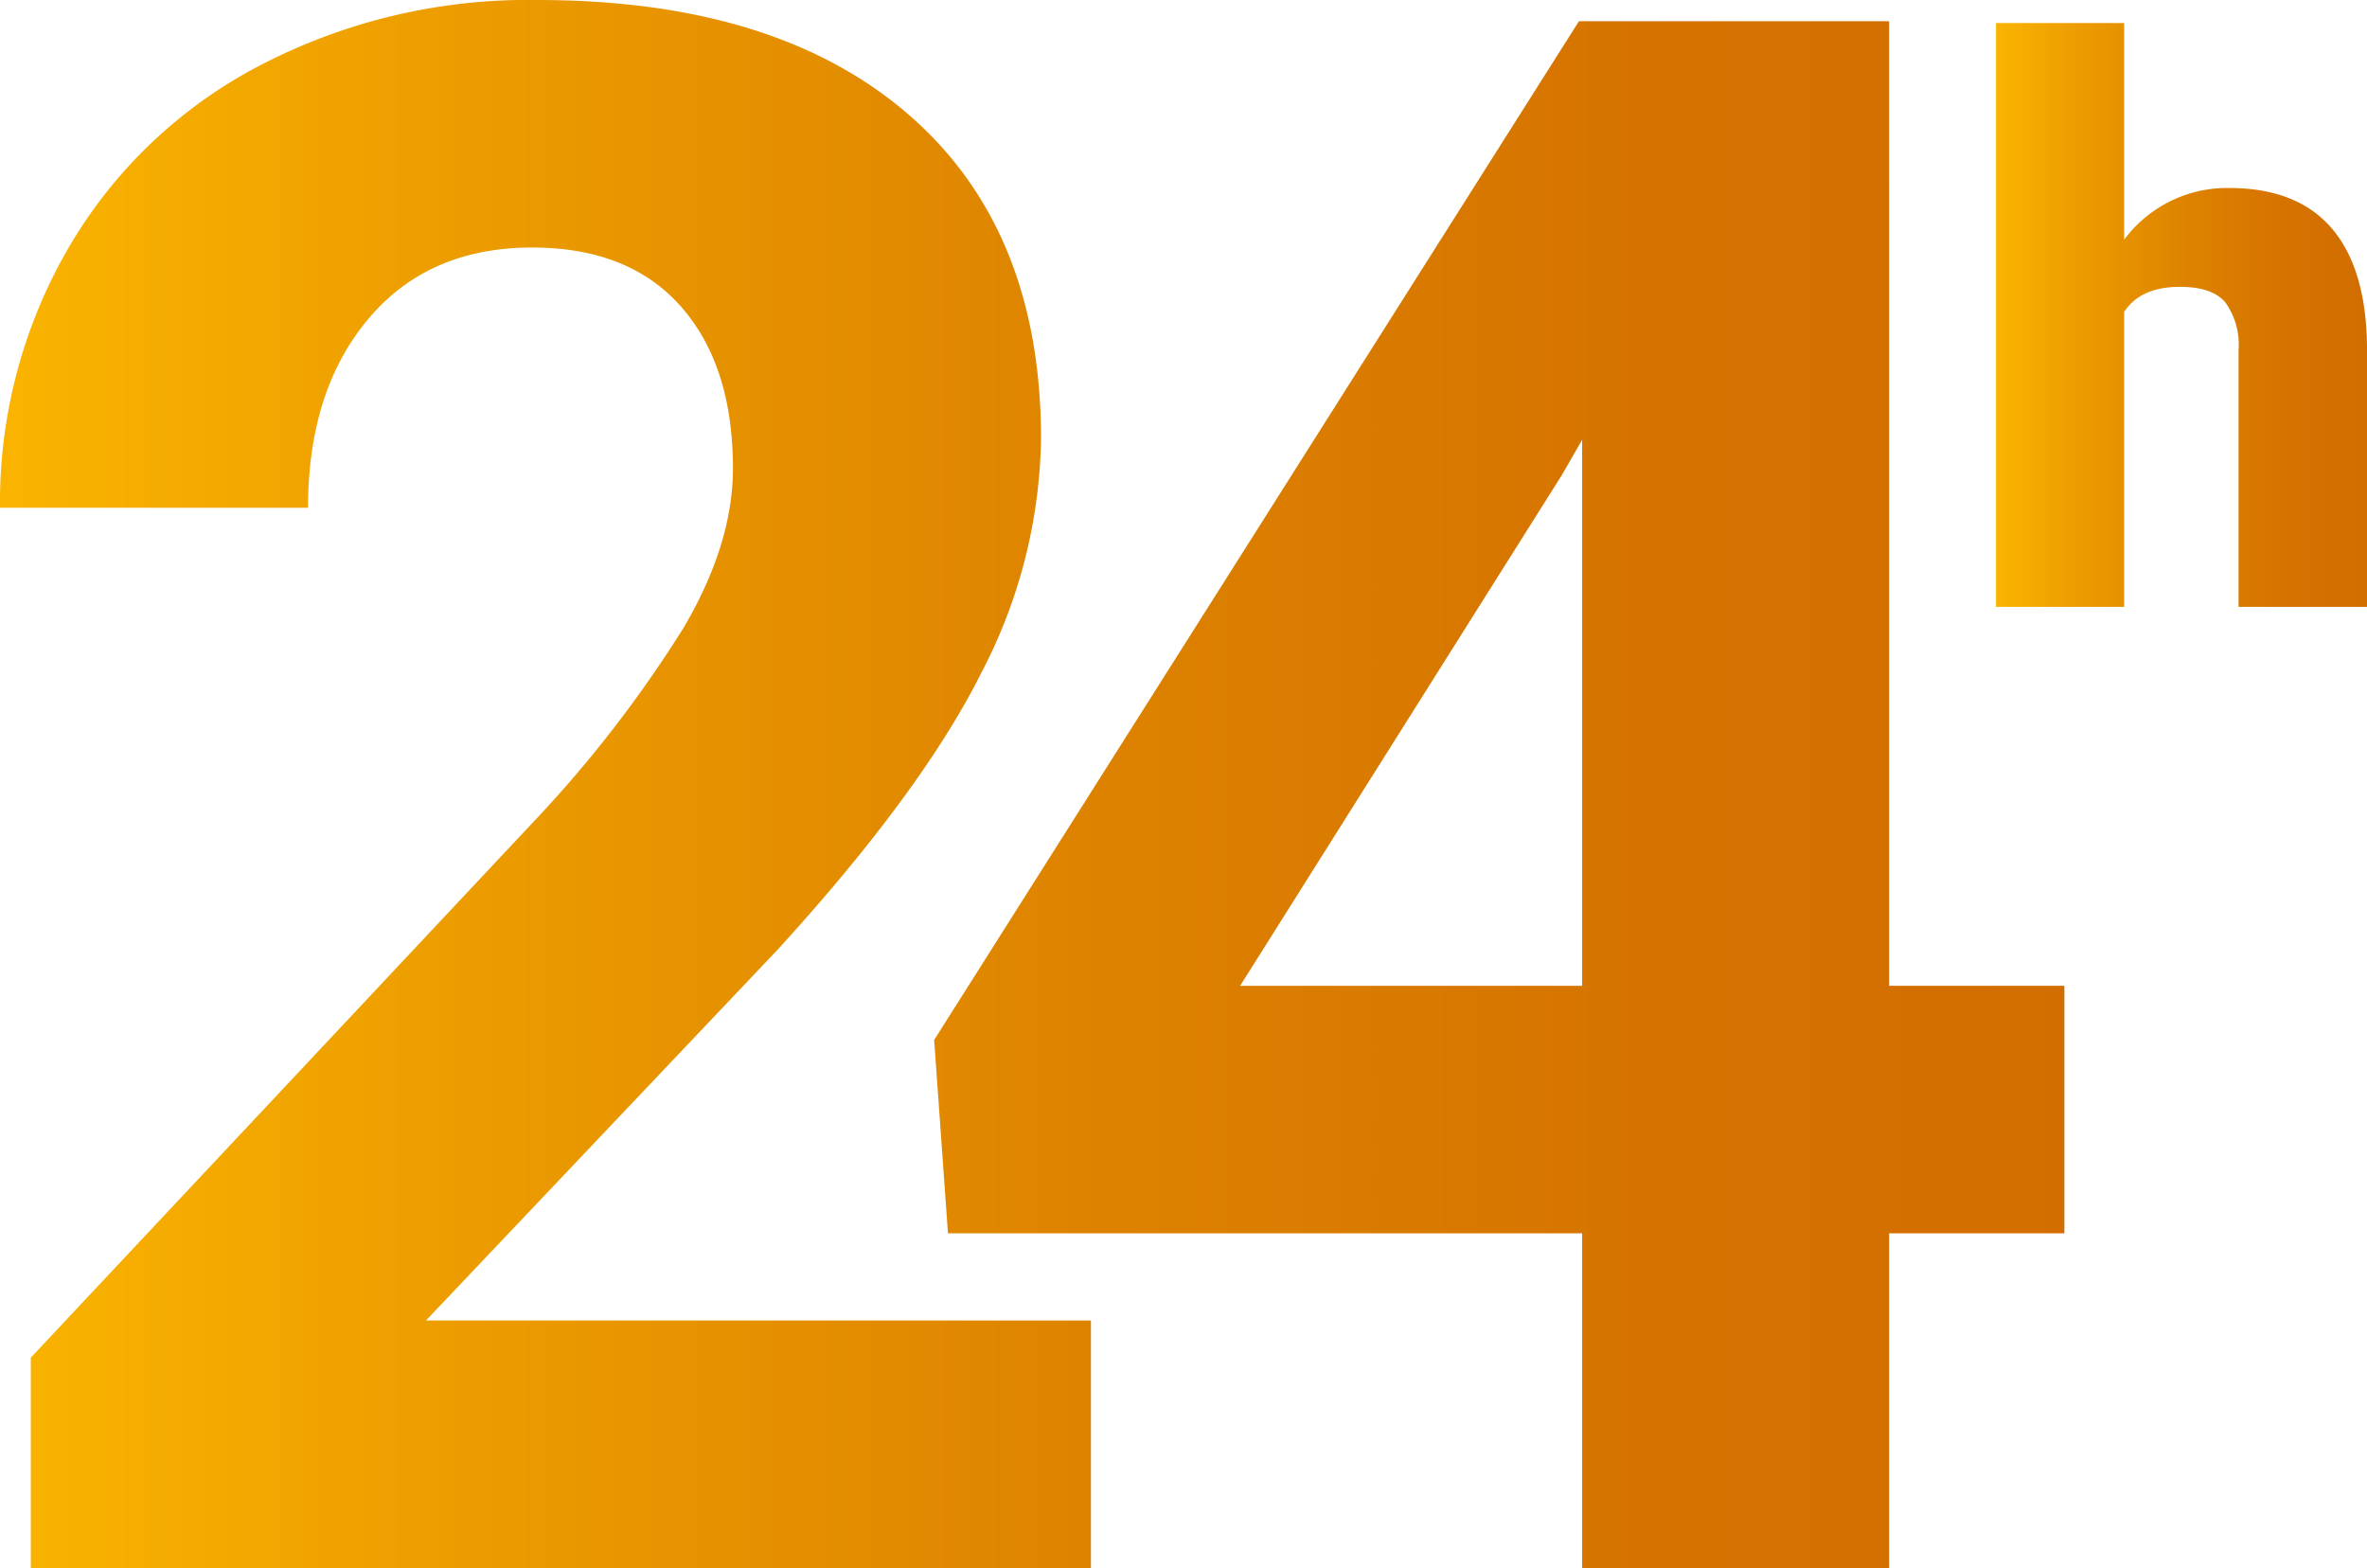
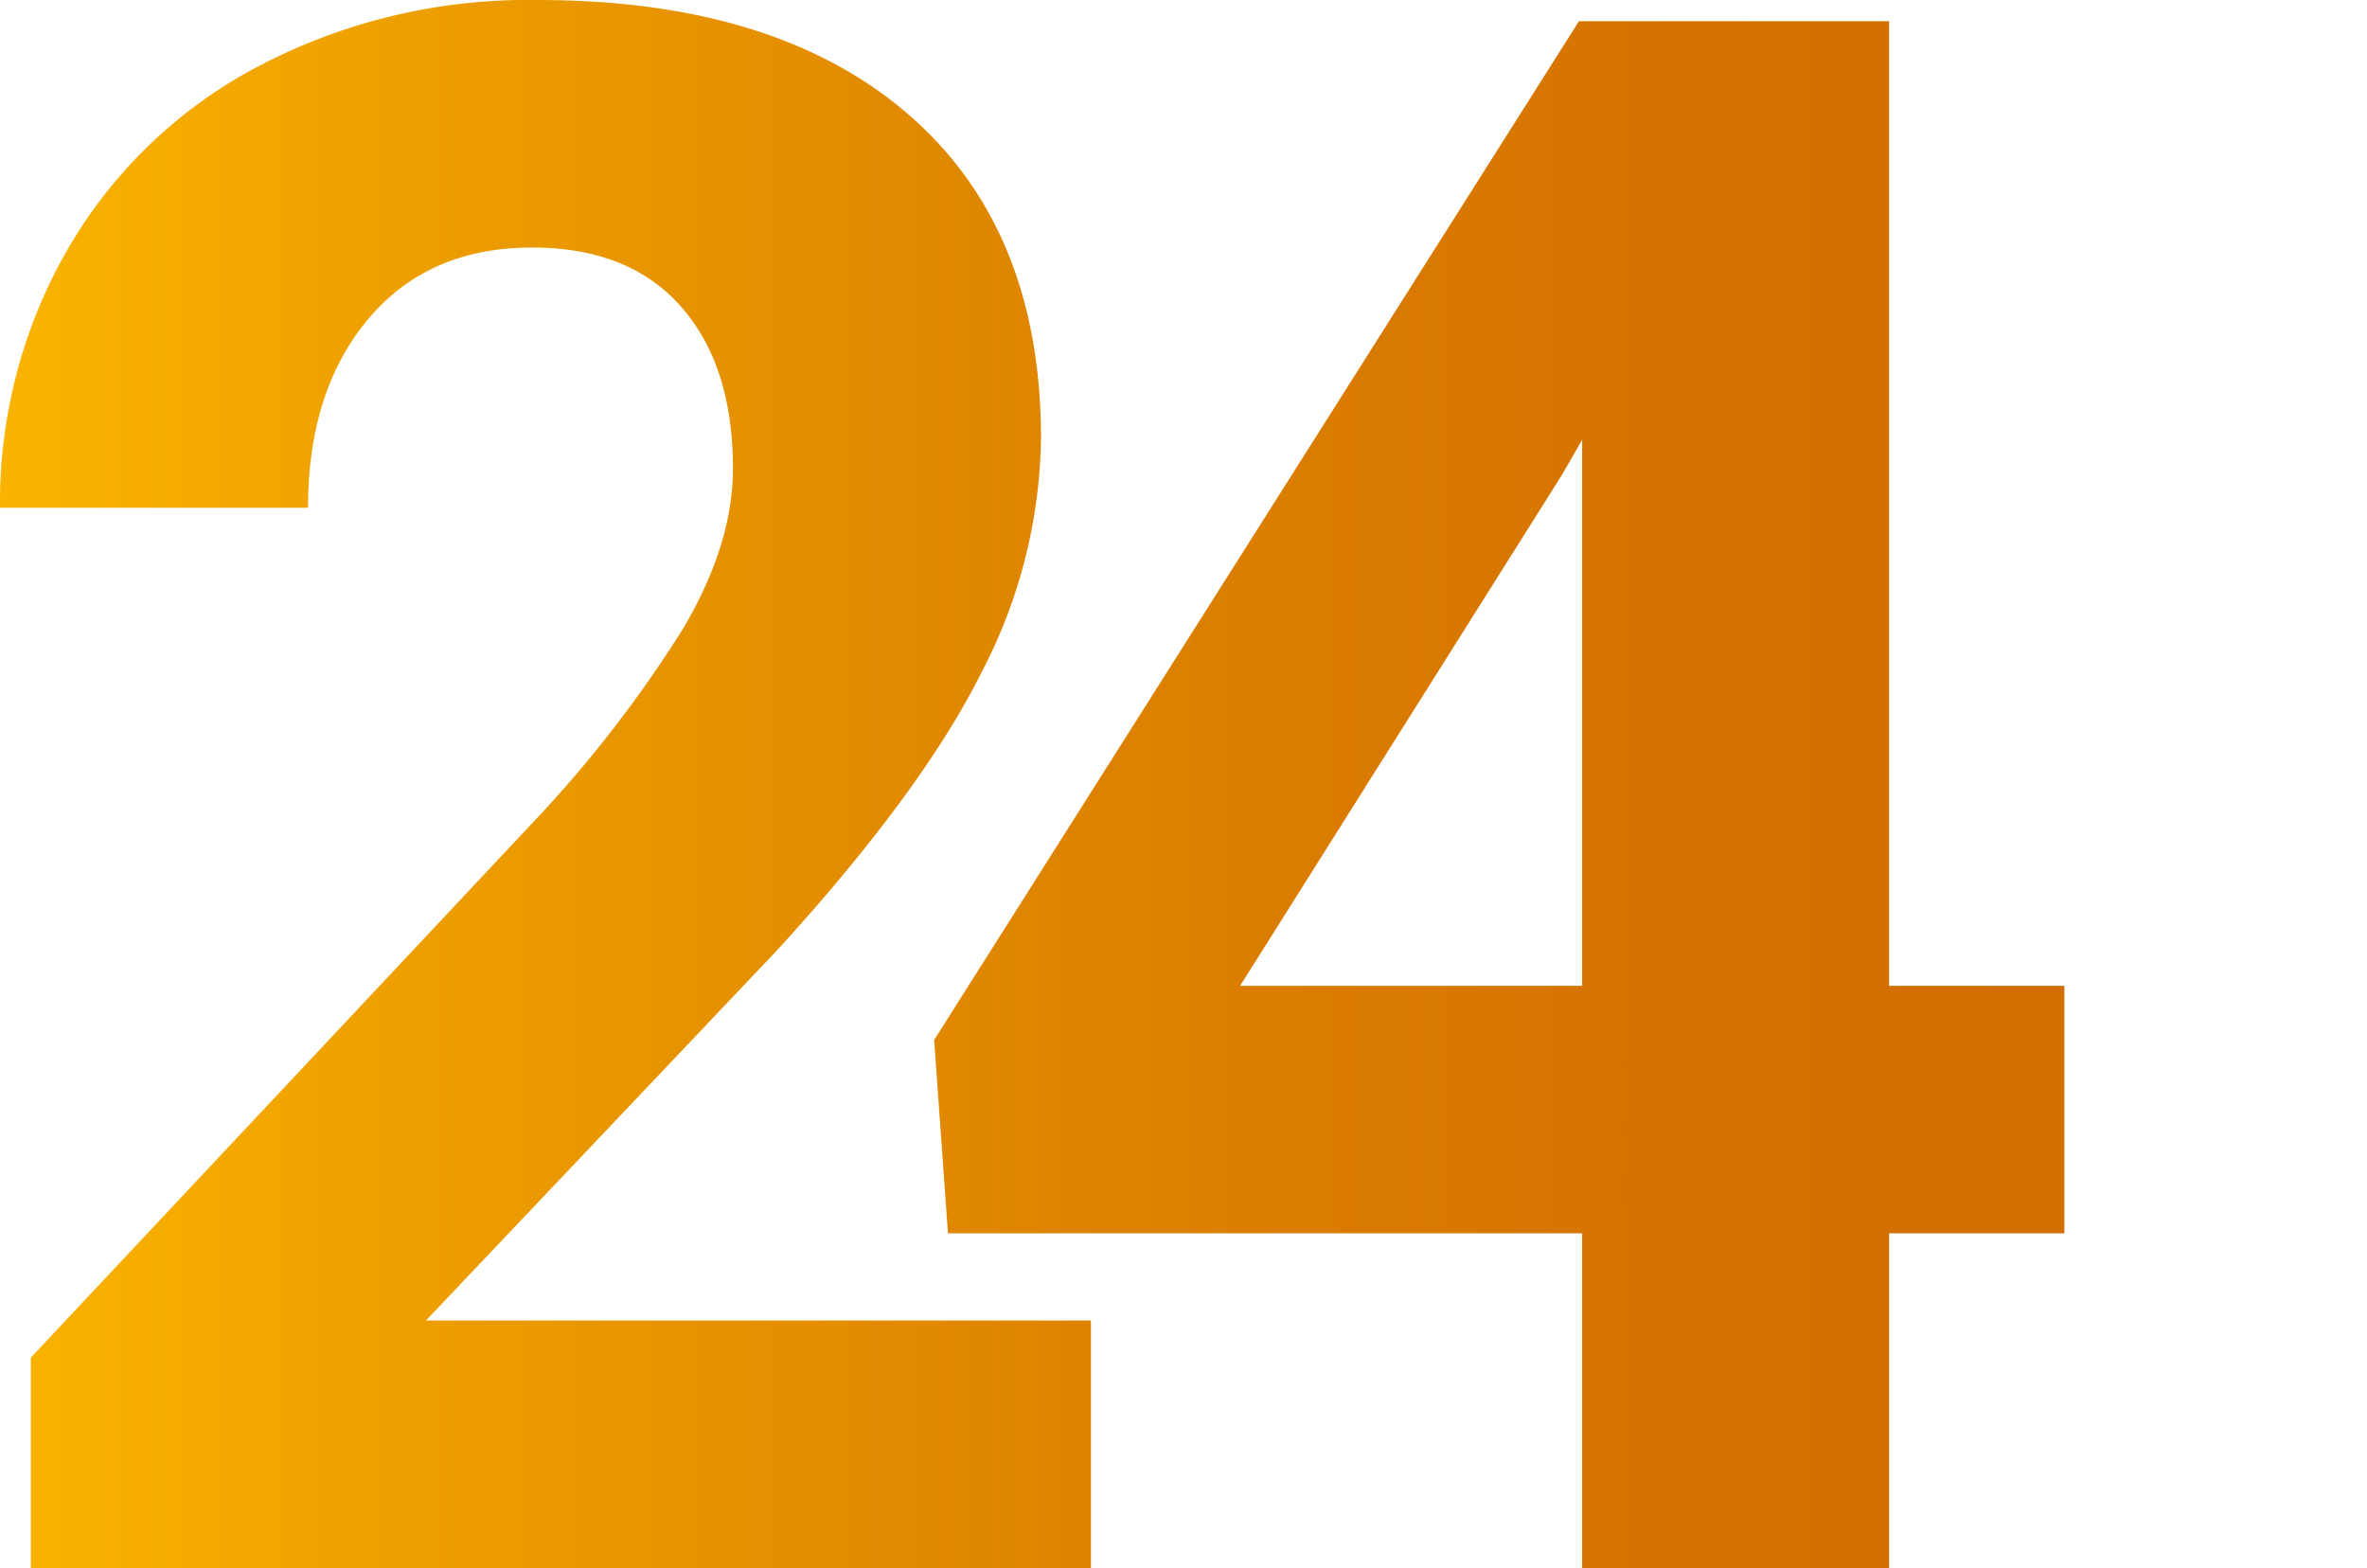
<svg xmlns="http://www.w3.org/2000/svg" xmlns:xlink="http://www.w3.org/1999/xlink" width="205.638" height="136.213" viewBox="0 0 205.638 136.213">
  <defs>
    <linearGradient id="linear-gradient" y1="0.5" x2="1" y2="0.5" gradientUnits="objectBoundingBox">
      <stop offset="0" stop-color="#fab400" />
      <stop offset="0.22" stop-color="#ec9c00" />
      <stop offset="0.52" stop-color="#dd8200" />
      <stop offset="0.79" stop-color="#d57200" />
      <stop offset="1" stop-color="#d26d00" />
    </linearGradient>
    <linearGradient id="linear-gradient-2" x2="1.027" xlink:href="#linear-gradient" />
  </defs>
  <g id="Сгруппировать_167" data-name="Сгруппировать 167" transform="translate(-195.46 -1111.787)">
-     <path id="Контур_128" data-name="Контур 128" d="M13-14.178a11.137,11.137,0,0,1,9.114-4.491q5.911,0,8.916,3.5T34.1-4.832V17.721H22.937V-4.568a6.29,6.29,0,0,0-1.156-4.177q-1.156-1.337-3.93-1.337Q14.417-10.083,13-7.9V17.721H1.869V-33H13Z" transform="translate(367 1146.787)" fill="url(#linear-gradient)" />
    <path id="Контур_124" data-name="Контур 124" d="M101.237,0H9.136V-18.272L52.6-64.6A107.231,107.231,0,0,0,65.845-81.672q4.291-7.291,4.291-13.843,0-8.952-4.522-14.073t-12.92-5.122q-9.044,0-14.258,6.229T33.223-92.1H6.46a44.05,44.05,0,0,1,5.86-22.425,41.3,41.3,0,0,1,16.565-15.919,50.349,50.349,0,0,1,24.271-5.768q20.764,0,32.254,9.967T96.9-98.1a45.179,45.179,0,0,1-5.168,20.3Q86.563-67.46,74.013-53.71L43.466-21.5h57.771Zm69.345-50.572h15.227v21.5H170.582V0h-26.67V-29.07H88.817l-1.2-16.8,56.017-88.5h26.947Zm-56.386,0h29.716V-98.007l-1.753,3.045Z" transform="translate(189 1248)" fill="url(#linear-gradient-2)" />
  </g>
</svg>